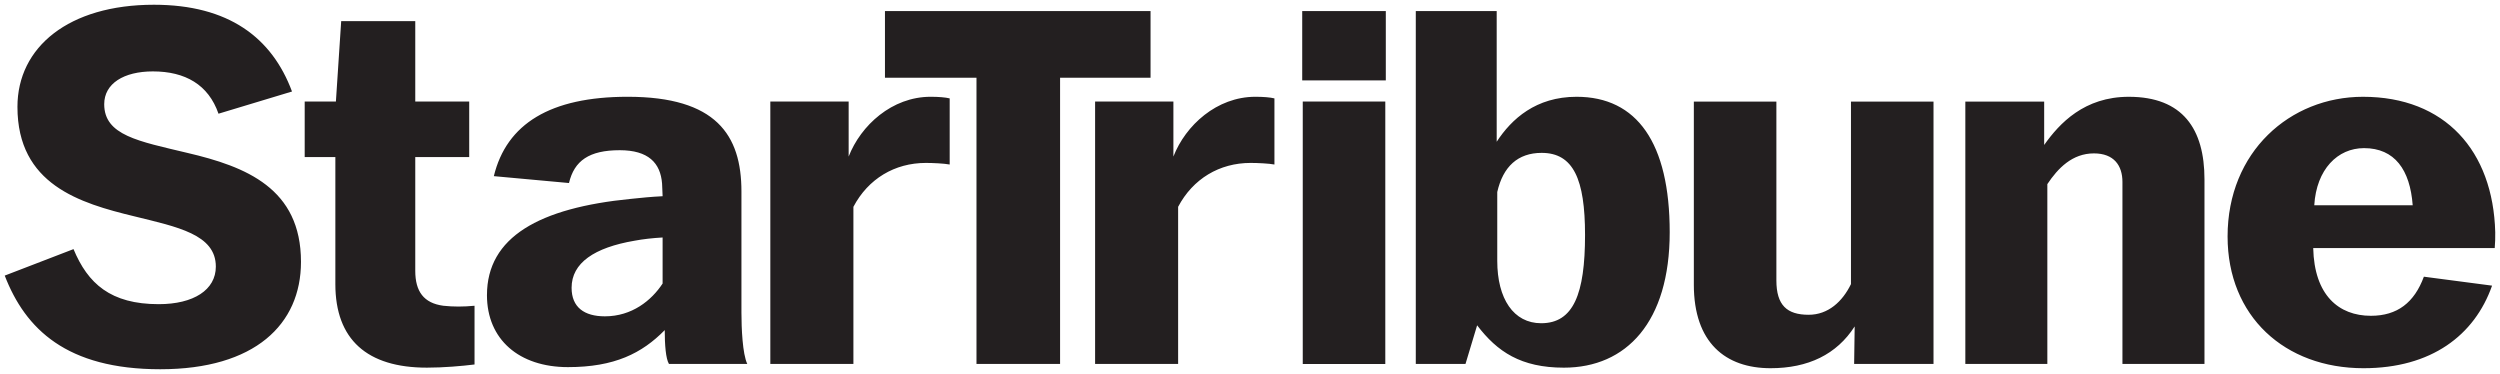
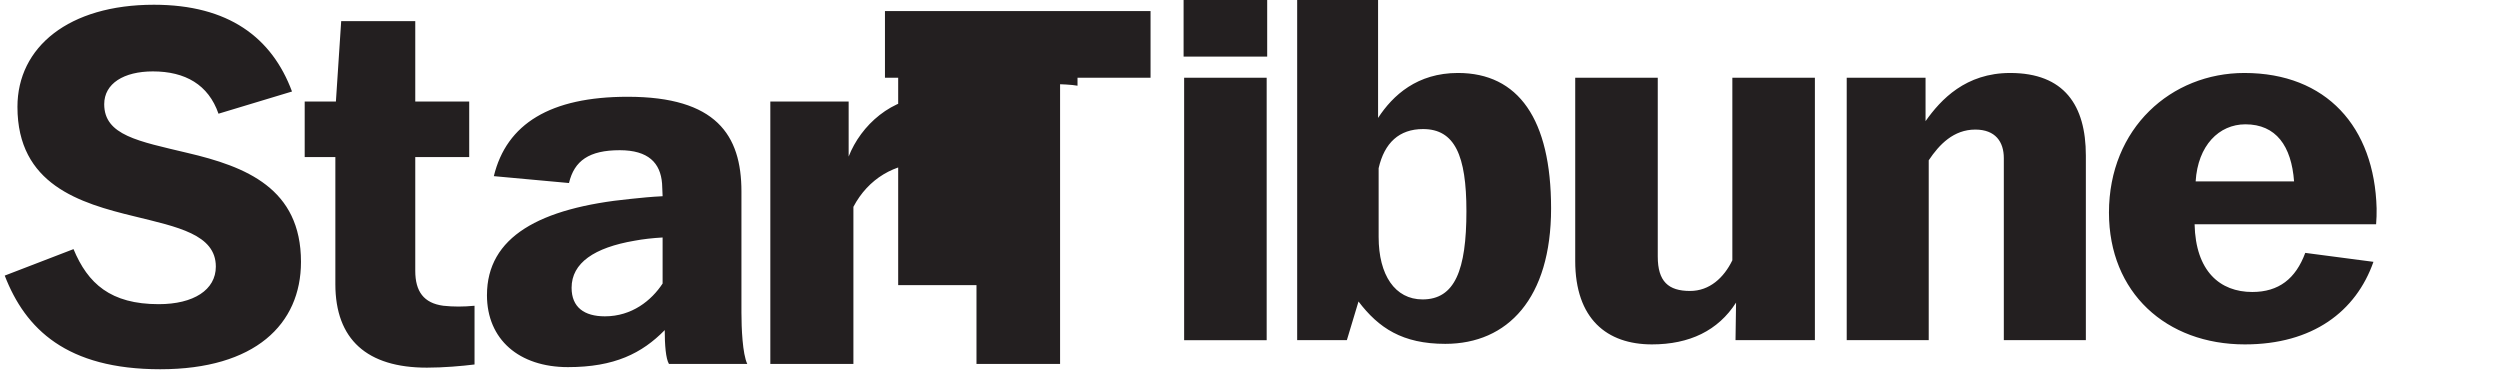
<svg xmlns="http://www.w3.org/2000/svg" version="1.1" width="527.939" height="78.973" id="svg3434">
  <defs id="defs3436" />
  <g transform="translate(-164.602,-461.447)" id="layer1">
-     <path d="m 165.602,519.645 14.525,-5.591 c 3.02,7.266 7.816,11.625 17.994,11.625 7.367,0 12.061,-3.014 12.061,-7.935 0,-6.811 -8.157,-8.378 -17.21,-10.614 -11.505,-2.787 -24.685,-6.697 -24.685,-23.118 0,-12.63 10.842,-21.564 28.823,-21.564 15.751,0 24.918,6.925 29.158,18.322 l -15.524,4.688 c -2.129,-6.147 -7.044,-8.934 -13.855,-8.934 -6.147,0 -10.279,2.565 -10.279,6.925 0,6.59 7.266,7.816 17.539,10.279 12.402,2.9 24.015,7.481 24.015,23.017 0,13.18 -9.717,22.676 -29.714,22.676 -19.776,0 -28.488,-8.485 -32.848,-19.776 m 69.821,1.794 0,-26.826 -6.476,0 0,-11.721 6.59,0 1.118,-16.983 15.643,0 0,16.983 11.392,0 0,11.721 -11.392,0 0,24.021 c 0,4.365 1.788,6.823 5.92,7.379 2.123,0.227 4.24,0.227 6.596,0 l 0,12.402 c -2.685,0.335 -6.596,0.67 -10.058,0.67 -12.624,0 -19.333,-5.926 -19.333,-17.647 m 32.016,2.332 c 0,-12.277 11.063,-18.43 30.384,-20.326 2.129,-0.227 4.365,-0.448 6.709,-0.562 0,-0.556 -0.114,-2.231 -0.114,-2.673 -0.335,-4.359 -2.9,-7.044 -8.94,-7.044 -6.476,0 -9.61,2.236 -10.716,6.931 l -15.871,-1.453 c 2.685,-11.063 11.948,-16.762 28.267,-16.762 18.651,0 24.021,8.049 24.021,20.003 l 0,25.582 c 0,3.235 0.221,8.713 1.232,10.836 l -16.54,0 c -0.67,-1.118 -0.891,-4.03 -0.891,-7.146 -4.808,4.904 -10.62,7.816 -20.445,7.816 -10.279,0 -17.097,-5.812 -17.097,-15.201 m 37.093,-2.452 0,-9.723 c -2.123,0.12 -4.138,0.347 -5.926,0.682 -8.491,1.453 -13.293,4.688 -13.293,9.939 0,4.126 2.685,6.028 7.032,6.028 5.705,0 9.843,-3.349 12.187,-6.925 m 22.748,-38.427 16.54,0 0,11.613 c 2.565,-6.59 9.155,-12.624 17.306,-12.624 1.686,0 3.133,0.12 4.03,0.341 l 0,13.963 c -1.118,-0.221 -3.582,-0.335 -5.029,-0.335 -6.59,0 -12.181,3.349 -15.303,9.269 l 0,33.182 -17.545,0 0,-55.41 z m 43.534,-5.029 -19.327,0 0,-14.077 56.086,0 0,14.077 -19.106,0 0,60.439 -17.653,0 0,-60.439 z m 25.05,5.029 16.534,0 0,11.613 c 2.565,-6.59 9.161,-12.624 17.312,-12.624 1.674,0 3.133,0.12 4.024,0.341 l 0,13.963 c -1.124,-0.221 -3.582,-0.335 -5.029,-0.335 -6.59,0 -12.181,3.349 -15.309,9.269 l 0,33.182 -17.533,0 0,-55.41 z m 43.737,-19.106 17.653,0 0,14.633 -17.653,0 0,-14.633 z m 0.114,19.106 17.431,0 0,55.416 -17.431,0 0,-55.416 z m 36.824,47.247 -2.458,8.163 -10.495,0 0,-74.516 17.085,0 0,27.591 c 3.133,-4.802 8.27,-9.496 16.875,-9.496 12.737,0 19.662,9.723 19.662,28.608 0,18.986 -9.161,28.596 -22.347,28.596 -9.048,0 -14.071,-3.355 -18.322,-8.946 m 22.789,-19.094 c 0,-11.733 -2.458,-17.318 -9.161,-17.318 -5.029,0 -8.157,2.9 -9.376,8.264 l 0,14.531 c 0,8.037 3.456,13.18 9.275,13.18 6.805,0 9.263,-6.153 9.263,-18.657 m 22.975,10.495 0,-38.648 17.431,0 0,37.763 c 0,5.244 2.231,7.26 6.817,7.26 4.132,0 7.146,-2.799 8.934,-6.476 l 0,-38.546 17.431,0 0,55.41 -16.762,0 0.114,-7.929 c -3.791,5.92 -9.837,8.826 -17.766,8.826 -9.496,0 -16.2,-5.37 -16.2,-17.659 m 57.335,-38.648 16.648,0 0,9.161 c 3.241,-4.581 8.485,-10.172 17.874,-10.172 11.398,0 15.978,6.817 15.978,17.431 l 0,38.989 -17.324,0 0,-38.433 c 0,-3.462 -1.782,-6.034 -6.022,-6.034 -4.581,0 -7.6,3.133 -9.837,6.488 l 0,37.978 -17.318,0 0,-55.41 z m 55.38,28.482 c 0,-17.874 13.18,-29.493 28.59,-29.493 17.324,0 27.484,11.398 27.932,28.608 0,1.226 0,2.117 -0.108,3.343 l -38.331,0 c 0.221,9.939 5.376,14.298 12.181,14.298 5.591,0 9.167,-2.793 11.188,-8.258 l 14.4,1.89 c -3.69,10.501 -12.851,17.437 -27.149,17.437 -16.642,0 -28.704,-10.955 -28.704,-27.825 m 39.091,-6.59 c -0.556,-7.481 -3.797,-12.061 -10.279,-12.061 -5.573,0 -10.046,4.467 -10.507,12.061 l 20.786,0" id="path50" style="fill:#231f20;fill-opacity:1;fill-rule:nonzero;stroke:none" />
+     <path d="m 165.602,519.645 14.525,-5.591 c 3.02,7.266 7.816,11.625 17.994,11.625 7.367,0 12.061,-3.014 12.061,-7.935 0,-6.811 -8.157,-8.378 -17.21,-10.614 -11.505,-2.787 -24.685,-6.697 -24.685,-23.118 0,-12.63 10.842,-21.564 28.823,-21.564 15.751,0 24.918,6.925 29.158,18.322 l -15.524,4.688 c -2.129,-6.147 -7.044,-8.934 -13.855,-8.934 -6.147,0 -10.279,2.565 -10.279,6.925 0,6.59 7.266,7.816 17.539,10.279 12.402,2.9 24.015,7.481 24.015,23.017 0,13.18 -9.717,22.676 -29.714,22.676 -19.776,0 -28.488,-8.485 -32.848,-19.776 m 69.821,1.794 0,-26.826 -6.476,0 0,-11.721 6.59,0 1.118,-16.983 15.643,0 0,16.983 11.392,0 0,11.721 -11.392,0 0,24.021 c 0,4.365 1.788,6.823 5.92,7.379 2.123,0.227 4.24,0.227 6.596,0 l 0,12.402 c -2.685,0.335 -6.596,0.67 -10.058,0.67 -12.624,0 -19.333,-5.926 -19.333,-17.647 m 32.016,2.332 c 0,-12.277 11.063,-18.43 30.384,-20.326 2.129,-0.227 4.365,-0.448 6.709,-0.562 0,-0.556 -0.114,-2.231 -0.114,-2.673 -0.335,-4.359 -2.9,-7.044 -8.94,-7.044 -6.476,0 -9.61,2.236 -10.716,6.931 l -15.871,-1.453 c 2.685,-11.063 11.948,-16.762 28.267,-16.762 18.651,0 24.021,8.049 24.021,20.003 l 0,25.582 c 0,3.235 0.221,8.713 1.232,10.836 l -16.54,0 c -0.67,-1.118 -0.891,-4.03 -0.891,-7.146 -4.808,4.904 -10.62,7.816 -20.445,7.816 -10.279,0 -17.097,-5.812 -17.097,-15.201 m 37.093,-2.452 0,-9.723 c -2.123,0.12 -4.138,0.347 -5.926,0.682 -8.491,1.453 -13.293,4.688 -13.293,9.939 0,4.126 2.685,6.028 7.032,6.028 5.705,0 9.843,-3.349 12.187,-6.925 m 22.748,-38.427 16.54,0 0,11.613 c 2.565,-6.59 9.155,-12.624 17.306,-12.624 1.686,0 3.133,0.12 4.03,0.341 l 0,13.963 c -1.118,-0.221 -3.582,-0.335 -5.029,-0.335 -6.59,0 -12.181,3.349 -15.303,9.269 l 0,33.182 -17.545,0 0,-55.41 z m 43.534,-5.029 -19.327,0 0,-14.077 56.086,0 0,14.077 -19.106,0 0,60.439 -17.653,0 0,-60.439 z c 2.565,-6.59 9.161,-12.624 17.312,-12.624 1.674,0 3.133,0.12 4.024,0.341 l 0,13.963 c -1.124,-0.221 -3.582,-0.335 -5.029,-0.335 -6.59,0 -12.181,3.349 -15.309,9.269 l 0,33.182 -17.533,0 0,-55.41 z m 43.737,-19.106 17.653,0 0,14.633 -17.653,0 0,-14.633 z m 0.114,19.106 17.431,0 0,55.416 -17.431,0 0,-55.416 z m 36.824,47.247 -2.458,8.163 -10.495,0 0,-74.516 17.085,0 0,27.591 c 3.133,-4.802 8.27,-9.496 16.875,-9.496 12.737,0 19.662,9.723 19.662,28.608 0,18.986 -9.161,28.596 -22.347,28.596 -9.048,0 -14.071,-3.355 -18.322,-8.946 m 22.789,-19.094 c 0,-11.733 -2.458,-17.318 -9.161,-17.318 -5.029,0 -8.157,2.9 -9.376,8.264 l 0,14.531 c 0,8.037 3.456,13.18 9.275,13.18 6.805,0 9.263,-6.153 9.263,-18.657 m 22.975,10.495 0,-38.648 17.431,0 0,37.763 c 0,5.244 2.231,7.26 6.817,7.26 4.132,0 7.146,-2.799 8.934,-6.476 l 0,-38.546 17.431,0 0,55.41 -16.762,0 0.114,-7.929 c -3.791,5.92 -9.837,8.826 -17.766,8.826 -9.496,0 -16.2,-5.37 -16.2,-17.659 m 57.335,-38.648 16.648,0 0,9.161 c 3.241,-4.581 8.485,-10.172 17.874,-10.172 11.398,0 15.978,6.817 15.978,17.431 l 0,38.989 -17.324,0 0,-38.433 c 0,-3.462 -1.782,-6.034 -6.022,-6.034 -4.581,0 -7.6,3.133 -9.837,6.488 l 0,37.978 -17.318,0 0,-55.41 z m 55.38,28.482 c 0,-17.874 13.18,-29.493 28.59,-29.493 17.324,0 27.484,11.398 27.932,28.608 0,1.226 0,2.117 -0.108,3.343 l -38.331,0 c 0.221,9.939 5.376,14.298 12.181,14.298 5.591,0 9.167,-2.793 11.188,-8.258 l 14.4,1.89 c -3.69,10.501 -12.851,17.437 -27.149,17.437 -16.642,0 -28.704,-10.955 -28.704,-27.825 m 39.091,-6.59 c -0.556,-7.481 -3.797,-12.061 -10.279,-12.061 -5.573,0 -10.046,4.467 -10.507,12.061 l 20.786,0" id="path50" style="fill:#231f20;fill-opacity:1;fill-rule:nonzero;stroke:none" />
  </g>
</svg>